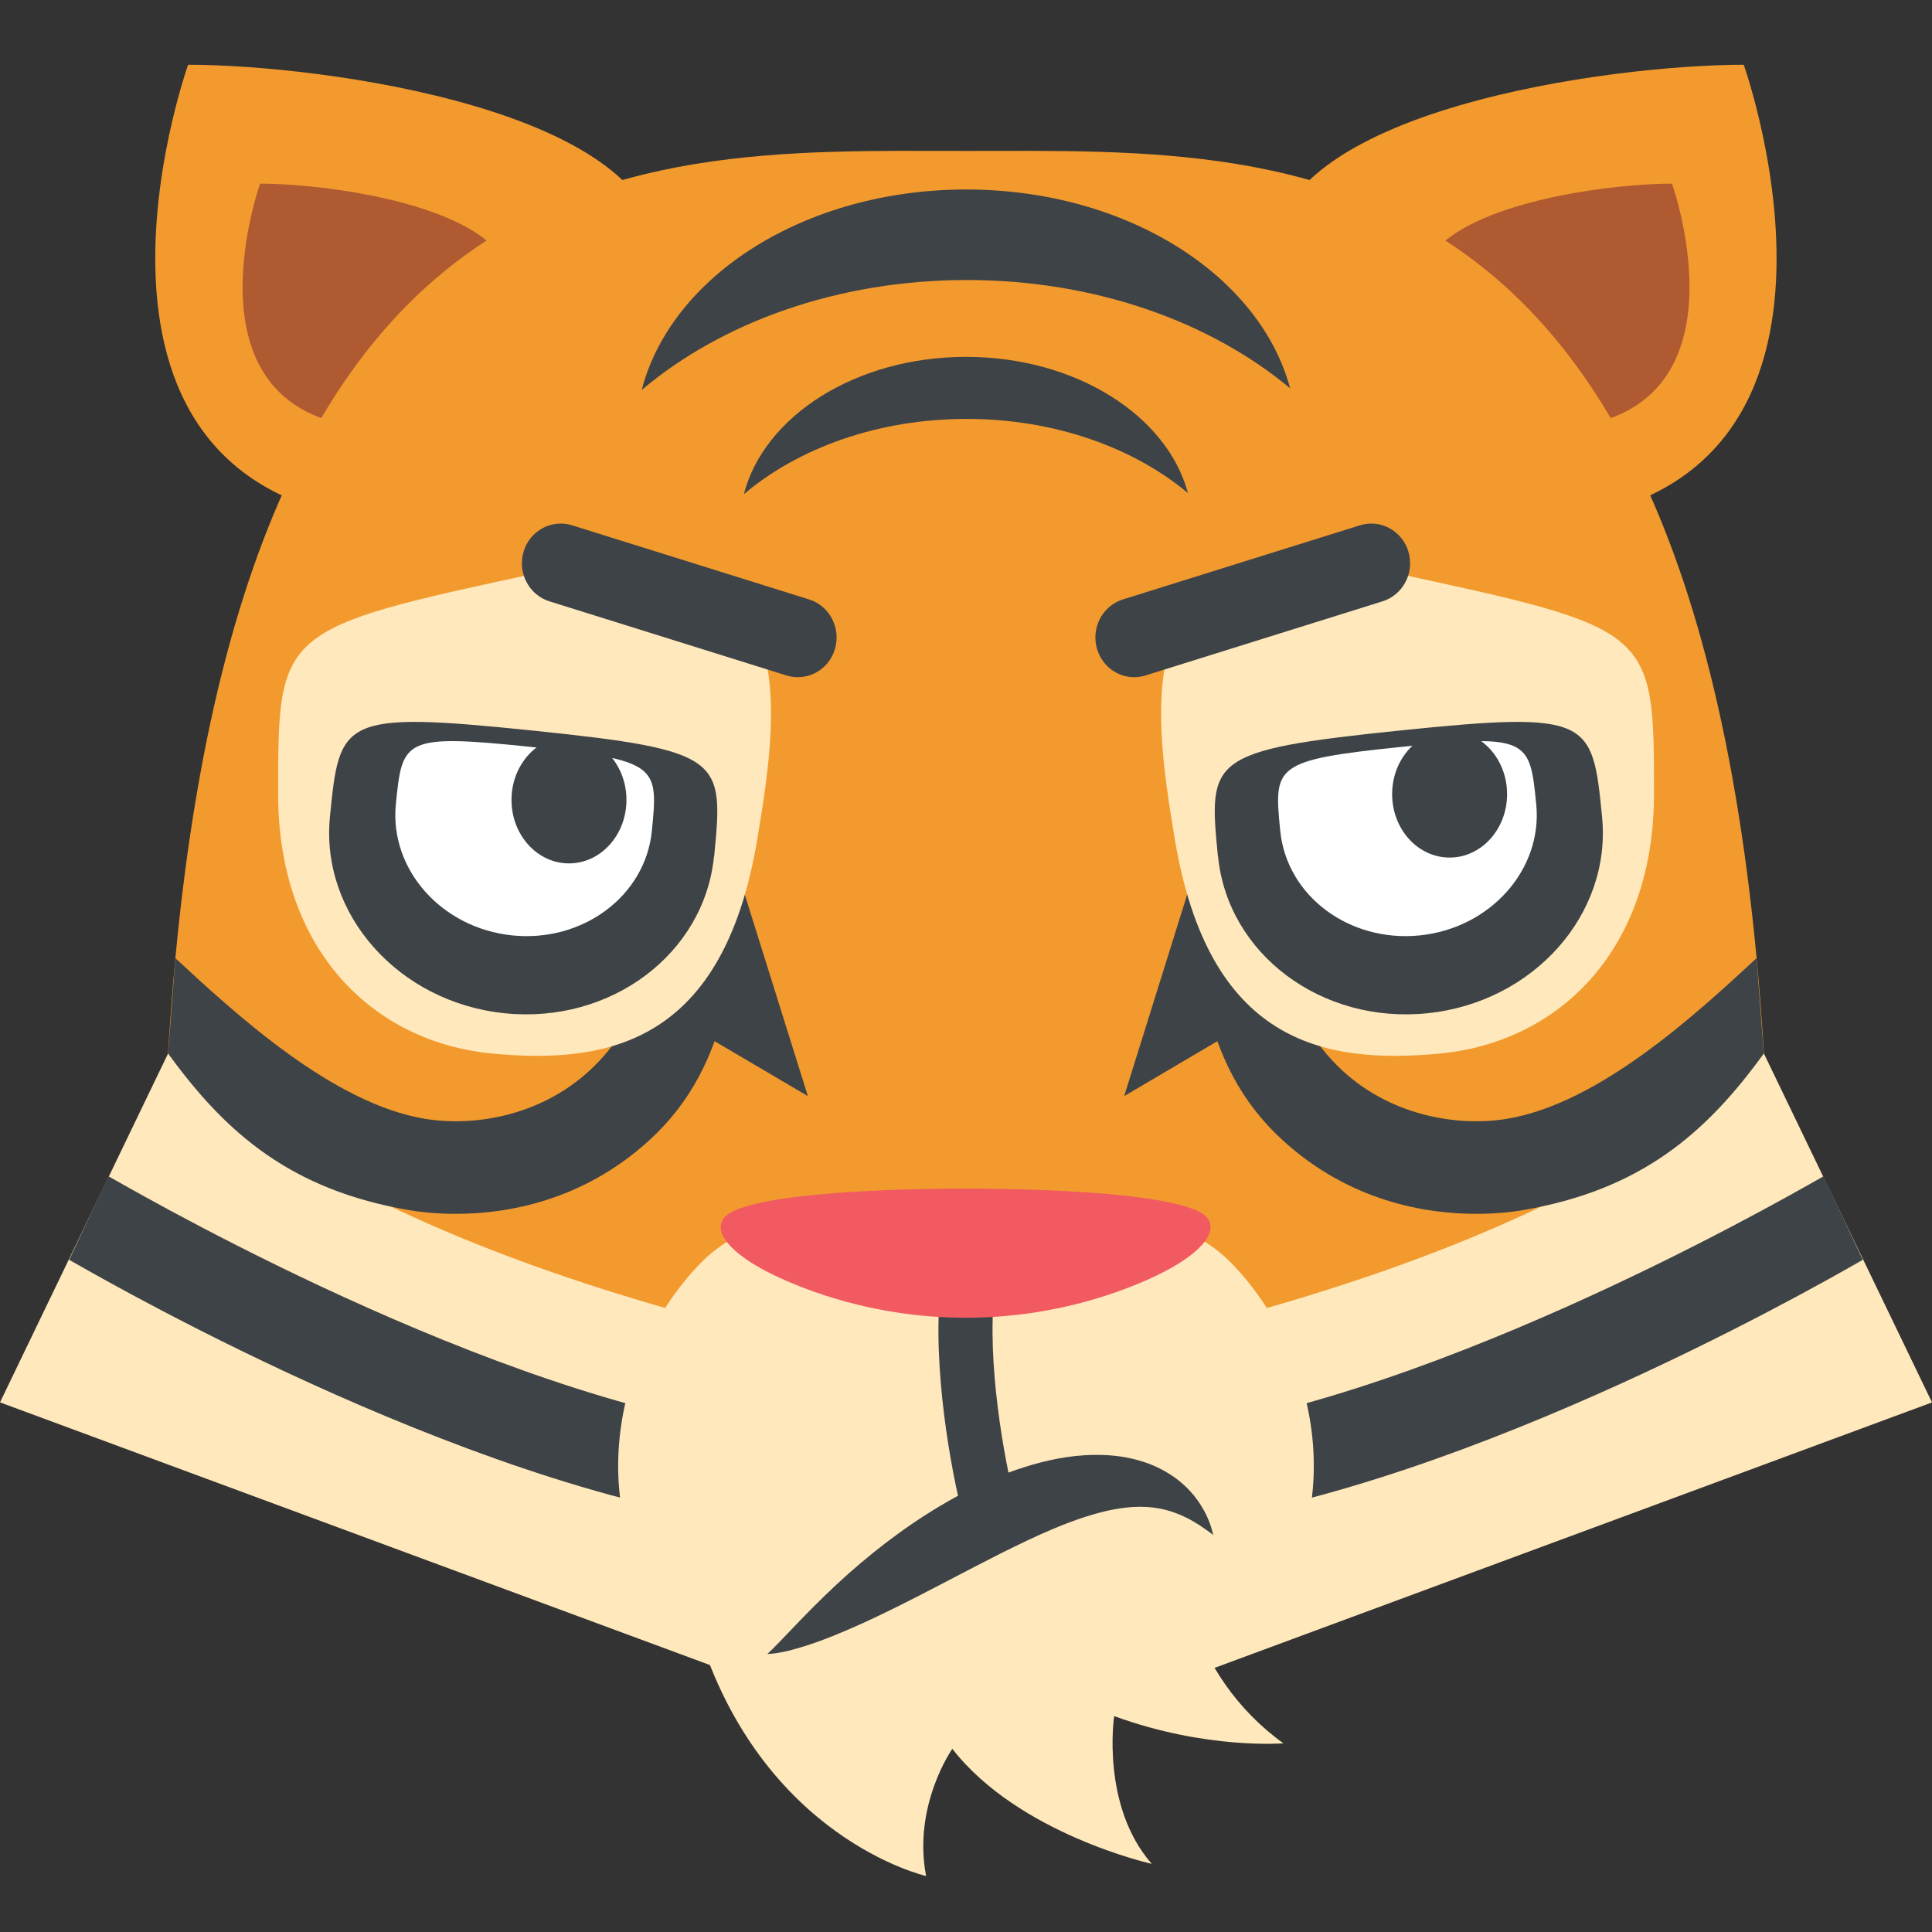
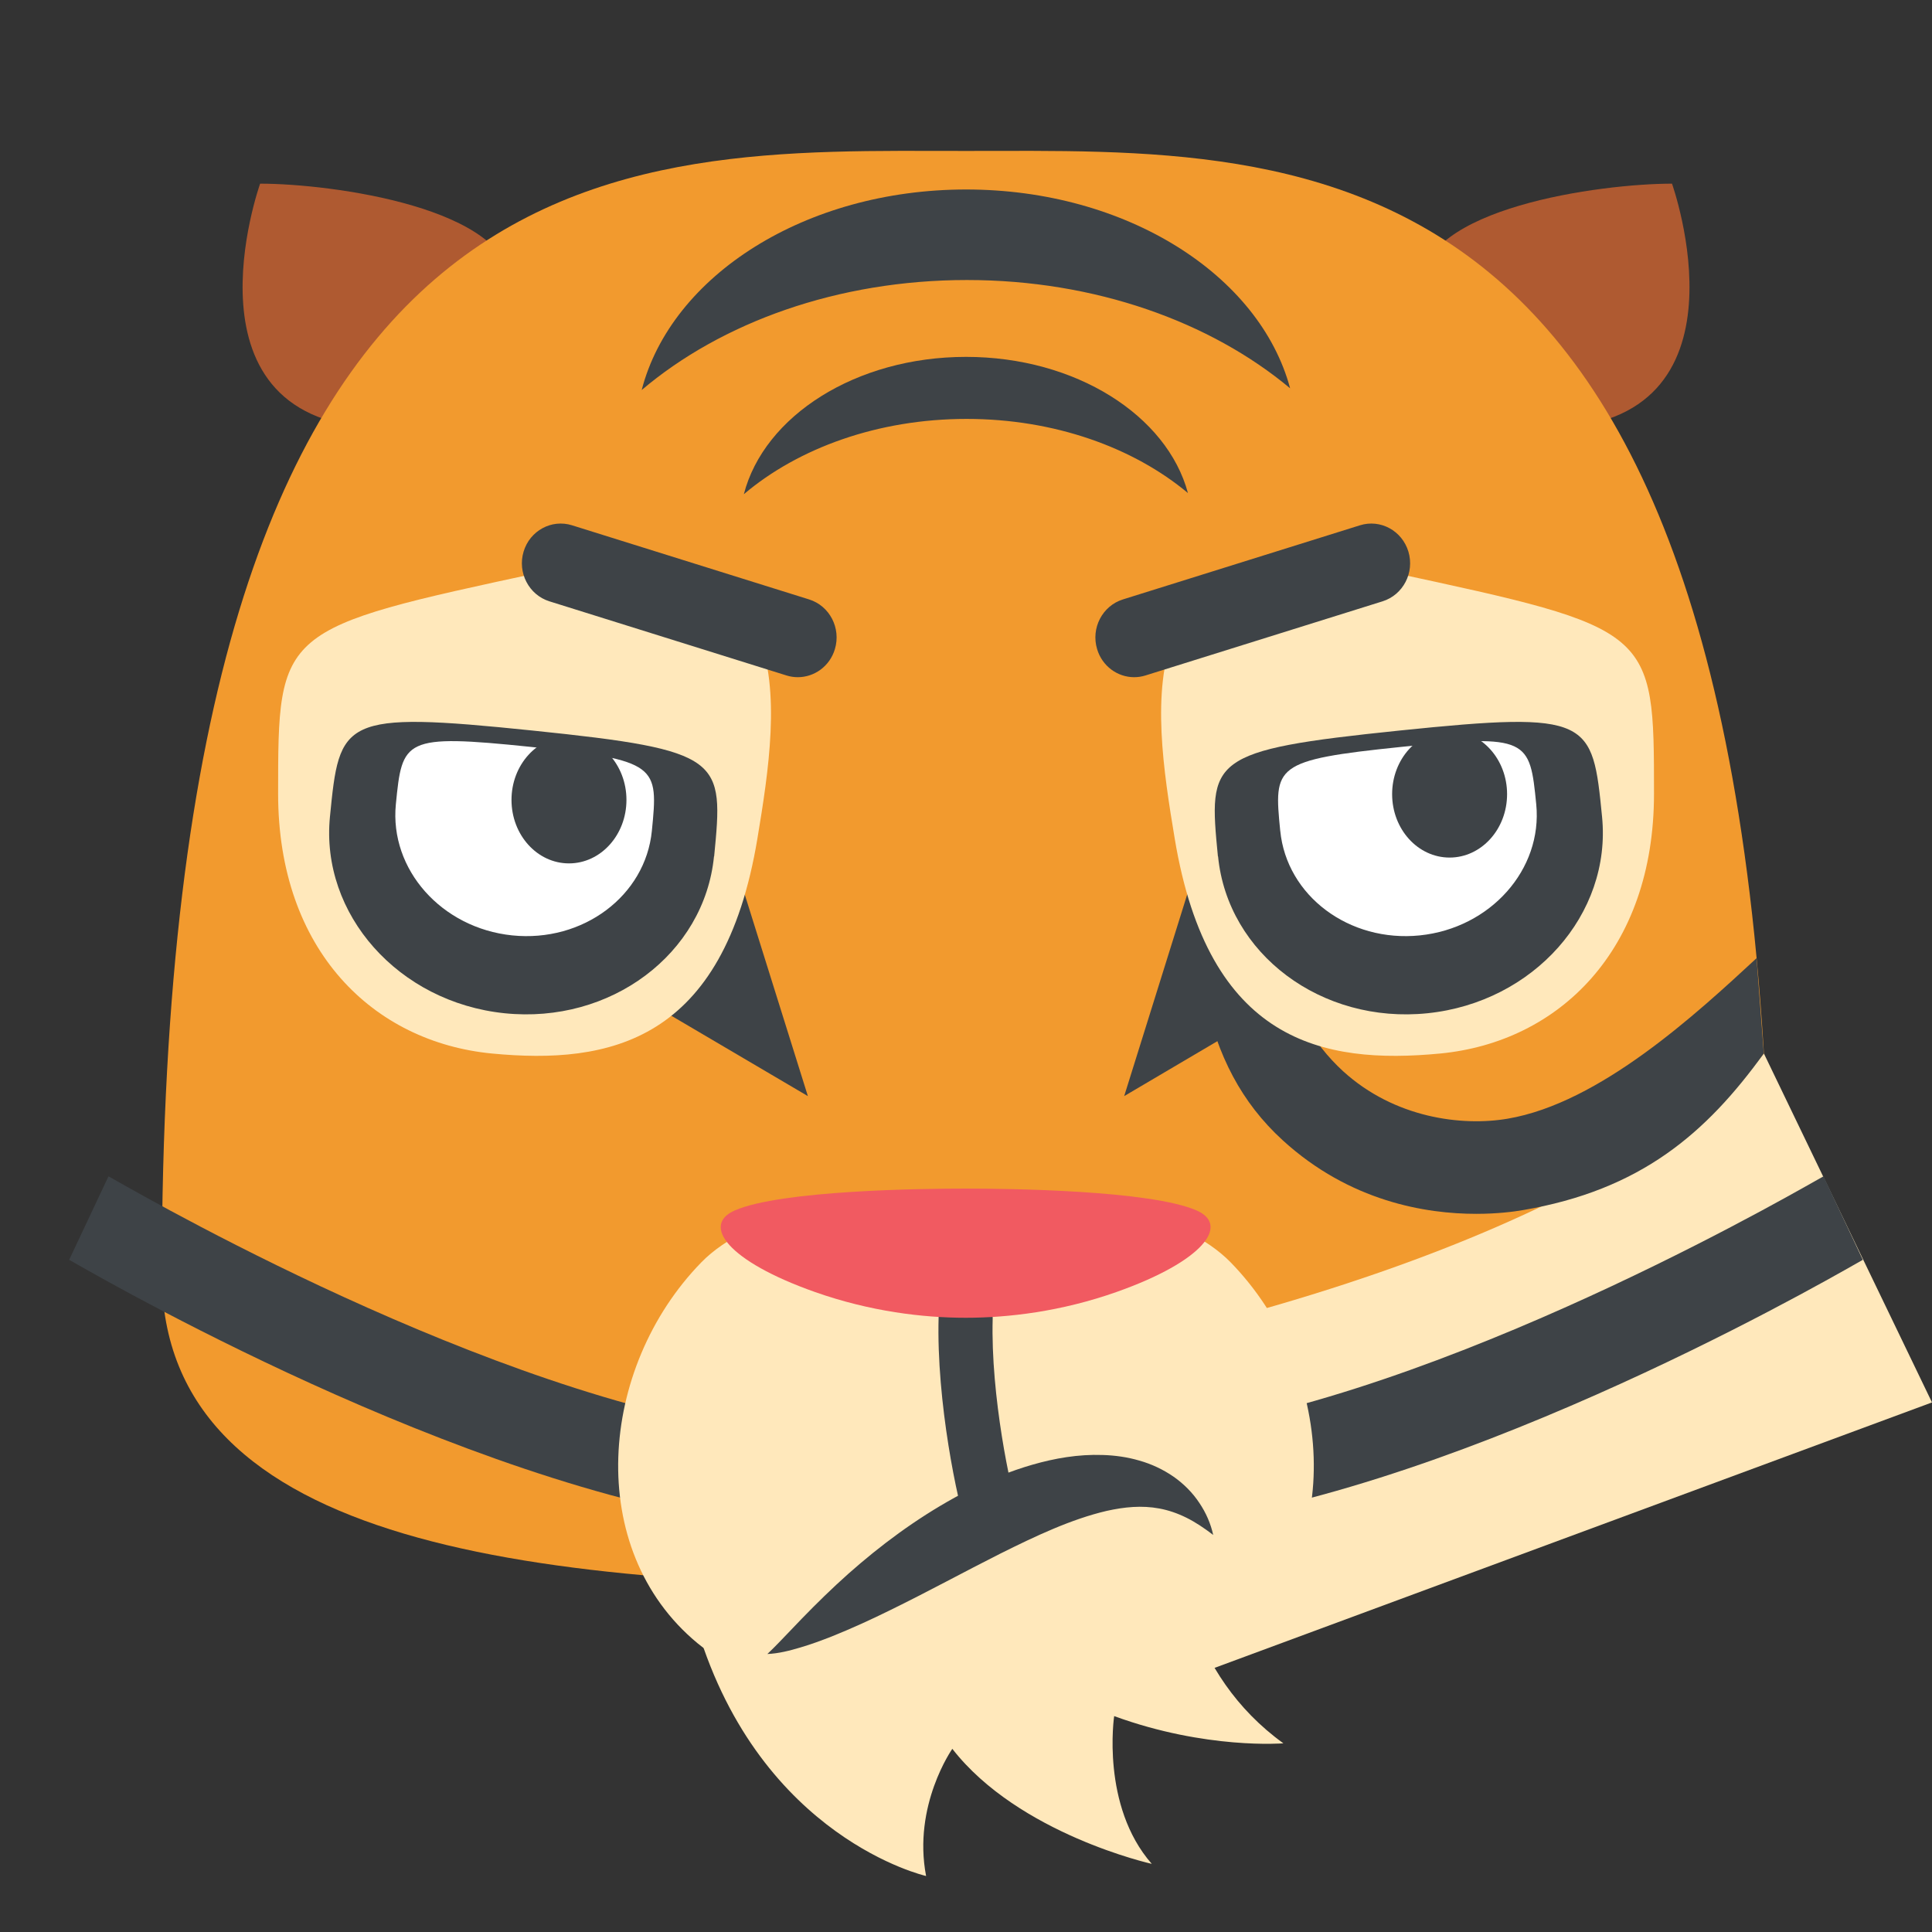
<svg xmlns="http://www.w3.org/2000/svg" viewBox="0 0 64 64" enable-background="new 0 0 64 64">
  <rect x="0" y="0" width="64" height="64" fill="#333333" stroke="none" />
-   <path fill="#f29a2e" d="m21.838 8.518c0 4.874-3.58 8.916-7.992 8.825-12.95-.269-7.614-15.198-7.614-15.198 4.414 0 15.606 1.5 15.606 6.373" />
  <path fill="#af5a31" d="m16.943 9.484c0 2.6-1.91 4.757-4.264 4.708-6.908-.142-4.062-8.108-4.062-8.108 2.356 0 8.326.801 8.326 3.4" />
-   <path fill="#f29a2e" d="m42.16 8.518c0 4.874 3.578 8.916 7.99 8.825 12.947-.269 7.613-15.198 7.613-15.198-4.413 0-15.603 1.5-15.603 6.373" />
  <path fill="#af5a31" d="m47.06 9.484c0 2.6 1.91 4.757 4.264 4.708 6.906-.143 4.063-8.108 4.063-8.108-2.357 0-8.327.801-8.327 3.4" />
  <path fill="#f29a2e" d="m58.639 42.19c0 9.131-12.492 10.377-26.639 10.377s-26.639-1.246-26.639-10.377c0-38.24 15.225-37.19 26.639-37.19s26.639-1.046 26.639 37.19" />
  <g fill="#3e4347">
    <path d="m32.03 9.276c4.252 0 8.07 1.386 10.707 3.587-1.01-3.758-5.43-6.586-10.732-6.586-5.33 0-9.77 2.857-10.748 6.643 2.636-2.234 6.484-3.644 10.773-3.644" />
    <path d="m32.02 13.877c2.912 0 5.527.948 7.332 2.456-.691-2.573-3.721-4.511-7.35-4.511-3.65 0-6.691 1.957-7.361 4.549 1.807-1.529 4.442-2.494 7.379-2.494" />
  </g>
-   <path fill="#ffe8bb" d="M24.17,55.398L0,46.455l5.568-11.557c0,0,3.549,4.912,17.449,8.705L24.17,55.398z" />
  <path fill="#3e4347" d="m23.928 50.35c-9.797-1.625-21.436-8.518-21.637-8.617l1.303-2.766c.24.117 11.563 6.816 20.814 8.352l-.48 3.03" />
  <path fill="#ffe8bb" d="m39.83 55.4l24.17-8.943-5.568-11.557c0 0-3.551 4.912-17.449 8.705l-1.153 11.795" />
  <path fill="#3e4347" d="m40.07 50.35c9.797-1.625 21.438-8.518 21.639-8.617l-1.303-2.766c-.24.117-11.564 6.816-20.814 8.352l.478 3.03" />
  <g fill="#ffe8bb">
    <path d="m42.514 57.75c-6.266-4.525-2.789-14.941-2.789-14.941-7.428 7.535-16.623 11.154-16.623 11.154 2.111 6.949 7.576 8.182 7.576 8.182-.449-2.342.869-4.213.869-4.213 2.205 2.832 6.607 3.811 6.607 3.811-1.691-1.926-1.246-4.895-1.246-4.895 3.051 1.115 5.606.902 5.606.902" />
    <path d="m40.896 54.43c-3.459 2.867-14.334 2.867-17.795 0-3.75-3.107-3.277-9.117.131-12.613 3.146-3.227 14.389-3.227 17.535 0 3.409 3.495 3.881 9.505.129 12.613" />
  </g>
  <g fill="#3e4347">
    <path d="m32.871 51.26c-.367 0-.713-.234-.844-.609-.297-.855-1.014-4.201-.934-7.02.014-.506.428-.904.92-.891.496.014.885.438.871.943-.072 2.563.605 5.703.832 6.35.166.477-.078 1-.545 1.172-.097.035-.198.053-.3.053" />
    <path d="m25.42 54.791c.273-.258.516-.52.764-.777.248-.262.496-.518.748-.771.506-.506 1.027-.998 1.576-1.461 1.094-.926 2.285-1.76 3.604-2.43.66-.332 1.354-.621 2.088-.832s1.514-.35 2.326-.322c.404.012.816.068 1.217.186.402.113.789.295 1.133.533.342.24.635.537.854.869.223.33.377.689.459 1.061-.297-.227-.59-.424-.889-.572s-.596-.248-.891-.303c-.588-.111-1.166-.051-1.748.078-1.17.273-2.346.828-3.533 1.42-1.188.598-2.387 1.256-3.645 1.871-.627.309-1.271.604-1.941.873-.336.131-.678.258-1.029.361-.353.105-.718.2-1.093.216" />
  </g>
  <path fill="#f15a61" d="m39.643 40.1c-1.535-.674-6.246-.727-7.654-.727-1.406 0-6.119.053-7.654.727-1.094.48-.248 1.672 2.66 2.699 1.834.648 3.588.854 4.994.854s3.158-.205 4.996-.854c2.906-1.028 3.749-2.219 2.658-2.699" />
  <g fill="#3e4347">
    <path d="m24.648 29.558l2.114 6.752-6.01-3.537z" />
-     <path d="m15.1 40.21c-.686 0-1.223-.068-1.535-.121-3.922-.666-6.084-2.551-7.996-5.191l.24-3.157c1.994 1.844 5.191 4.799 8.246 5.317 1.52.258 3.748-.02 5.453-1.574 2.02-1.838 2.967-5.168 2.752-9.632l2.148.169c.264 5.501-.15 9.244-2.904 11.756-2.223 2.027-4.744 2.433-6.404 2.433" />
    <path d="m39.35 29.558l-2.11 6.752 6-3.537z" />
    <path d="m48.9 40.21c.684 0 1.223-.068 1.533-.121 3.924-.666 6.086-2.551 7.996-5.191l-.24-3.157c-1.994 1.844-5.191 4.799-8.246 5.317-1.518.258-3.748-.02-5.453-1.574-2.01-1.838-2.967-5.168-2.752-9.632l-2.148.169c-.264 5.501.15 9.244 2.906 11.756 2.221 2.027 4.742 2.433 6.404 2.433" />
  </g>
  <path fill="#ffe8bb" d="m25.09 27.779c-1.119 6.741-4.895 7.493-8.795 7.12-3.92-.377-7.082-3.407-7.082-8.606 0-5.464 0-5.464 8.727-7.341 8.834-1.901 7.886 4.386 7.15 8.827" />
  <path fill="#3e4347" d="m23.652 28.369c-.32 3.232-3.426 5.559-6.939 5.196-3.512-.363-6.102-3.278-5.783-6.51.318-3.233.369-3.509 6.707-2.855 6.342.654 6.334.937 6.02 4.169" />
  <path fill="#fff" d="m21.594 27.521c-.211 2.154-2.283 3.705-4.627 3.465-2.342-.242-4.066-2.186-3.854-4.341.213-2.154.244-2.34 4.471-1.903 4.229.436 4.223.624 4.01 2.779" />
  <g fill="#3e4347">
    <ellipse cx="18.848" cy="26.498" rx="1.904" ry="2.103" />
    <path d="m26.428 22.433c.551 0 1.061-.364 1.229-.931.209-.695-.174-1.432-.854-1.645l-7.854-2.456c-.678-.212-1.398.179-1.605.874s.176 1.431.854 1.644l7.854 2.456c.124.039.251.058.376.058" />
  </g>
  <path fill="#ffe8bb" d="m38.914 27.779c1.119 6.741 4.895 7.493 8.795 7.12 3.918-.377 7.082-3.407 7.082-8.606 0-5.464-.002-5.464-8.727-7.341-8.834-1.901-7.888 4.386-7.15 8.827" />
  <path fill="#3e4347" d="m40.35 28.369c.318 3.232 3.424 5.559 6.939 5.196 3.512-.363 6.102-3.278 5.781-6.51-.318-3.233-.367-3.509-6.705-2.855-6.342.654-6.334.937-6.02 4.169" />
  <path fill="#fff" d="m42.41 27.521c.211 2.154 2.283 3.705 4.625 3.465 2.342-.242 4.068-2.186 3.855-4.341-.213-2.154-.246-2.34-4.471-1.903-4.227.436-4.222.624-4.01 2.779" />
  <g fill="#3e4347">
    <ellipse cx="48.02" cy="26.307" rx="1.904" ry="2.101" />
    <path d="m37.57 22.433c-.549 0-1.059-.364-1.227-.931-.209-.695.174-1.432.854-1.645l7.854-2.456c.678-.212 1.396.179 1.605.874.207.695-.176 1.431-.855 1.644l-7.854 2.456c-.125.039-.25.058-.377.058" />
  </g>
</svg>